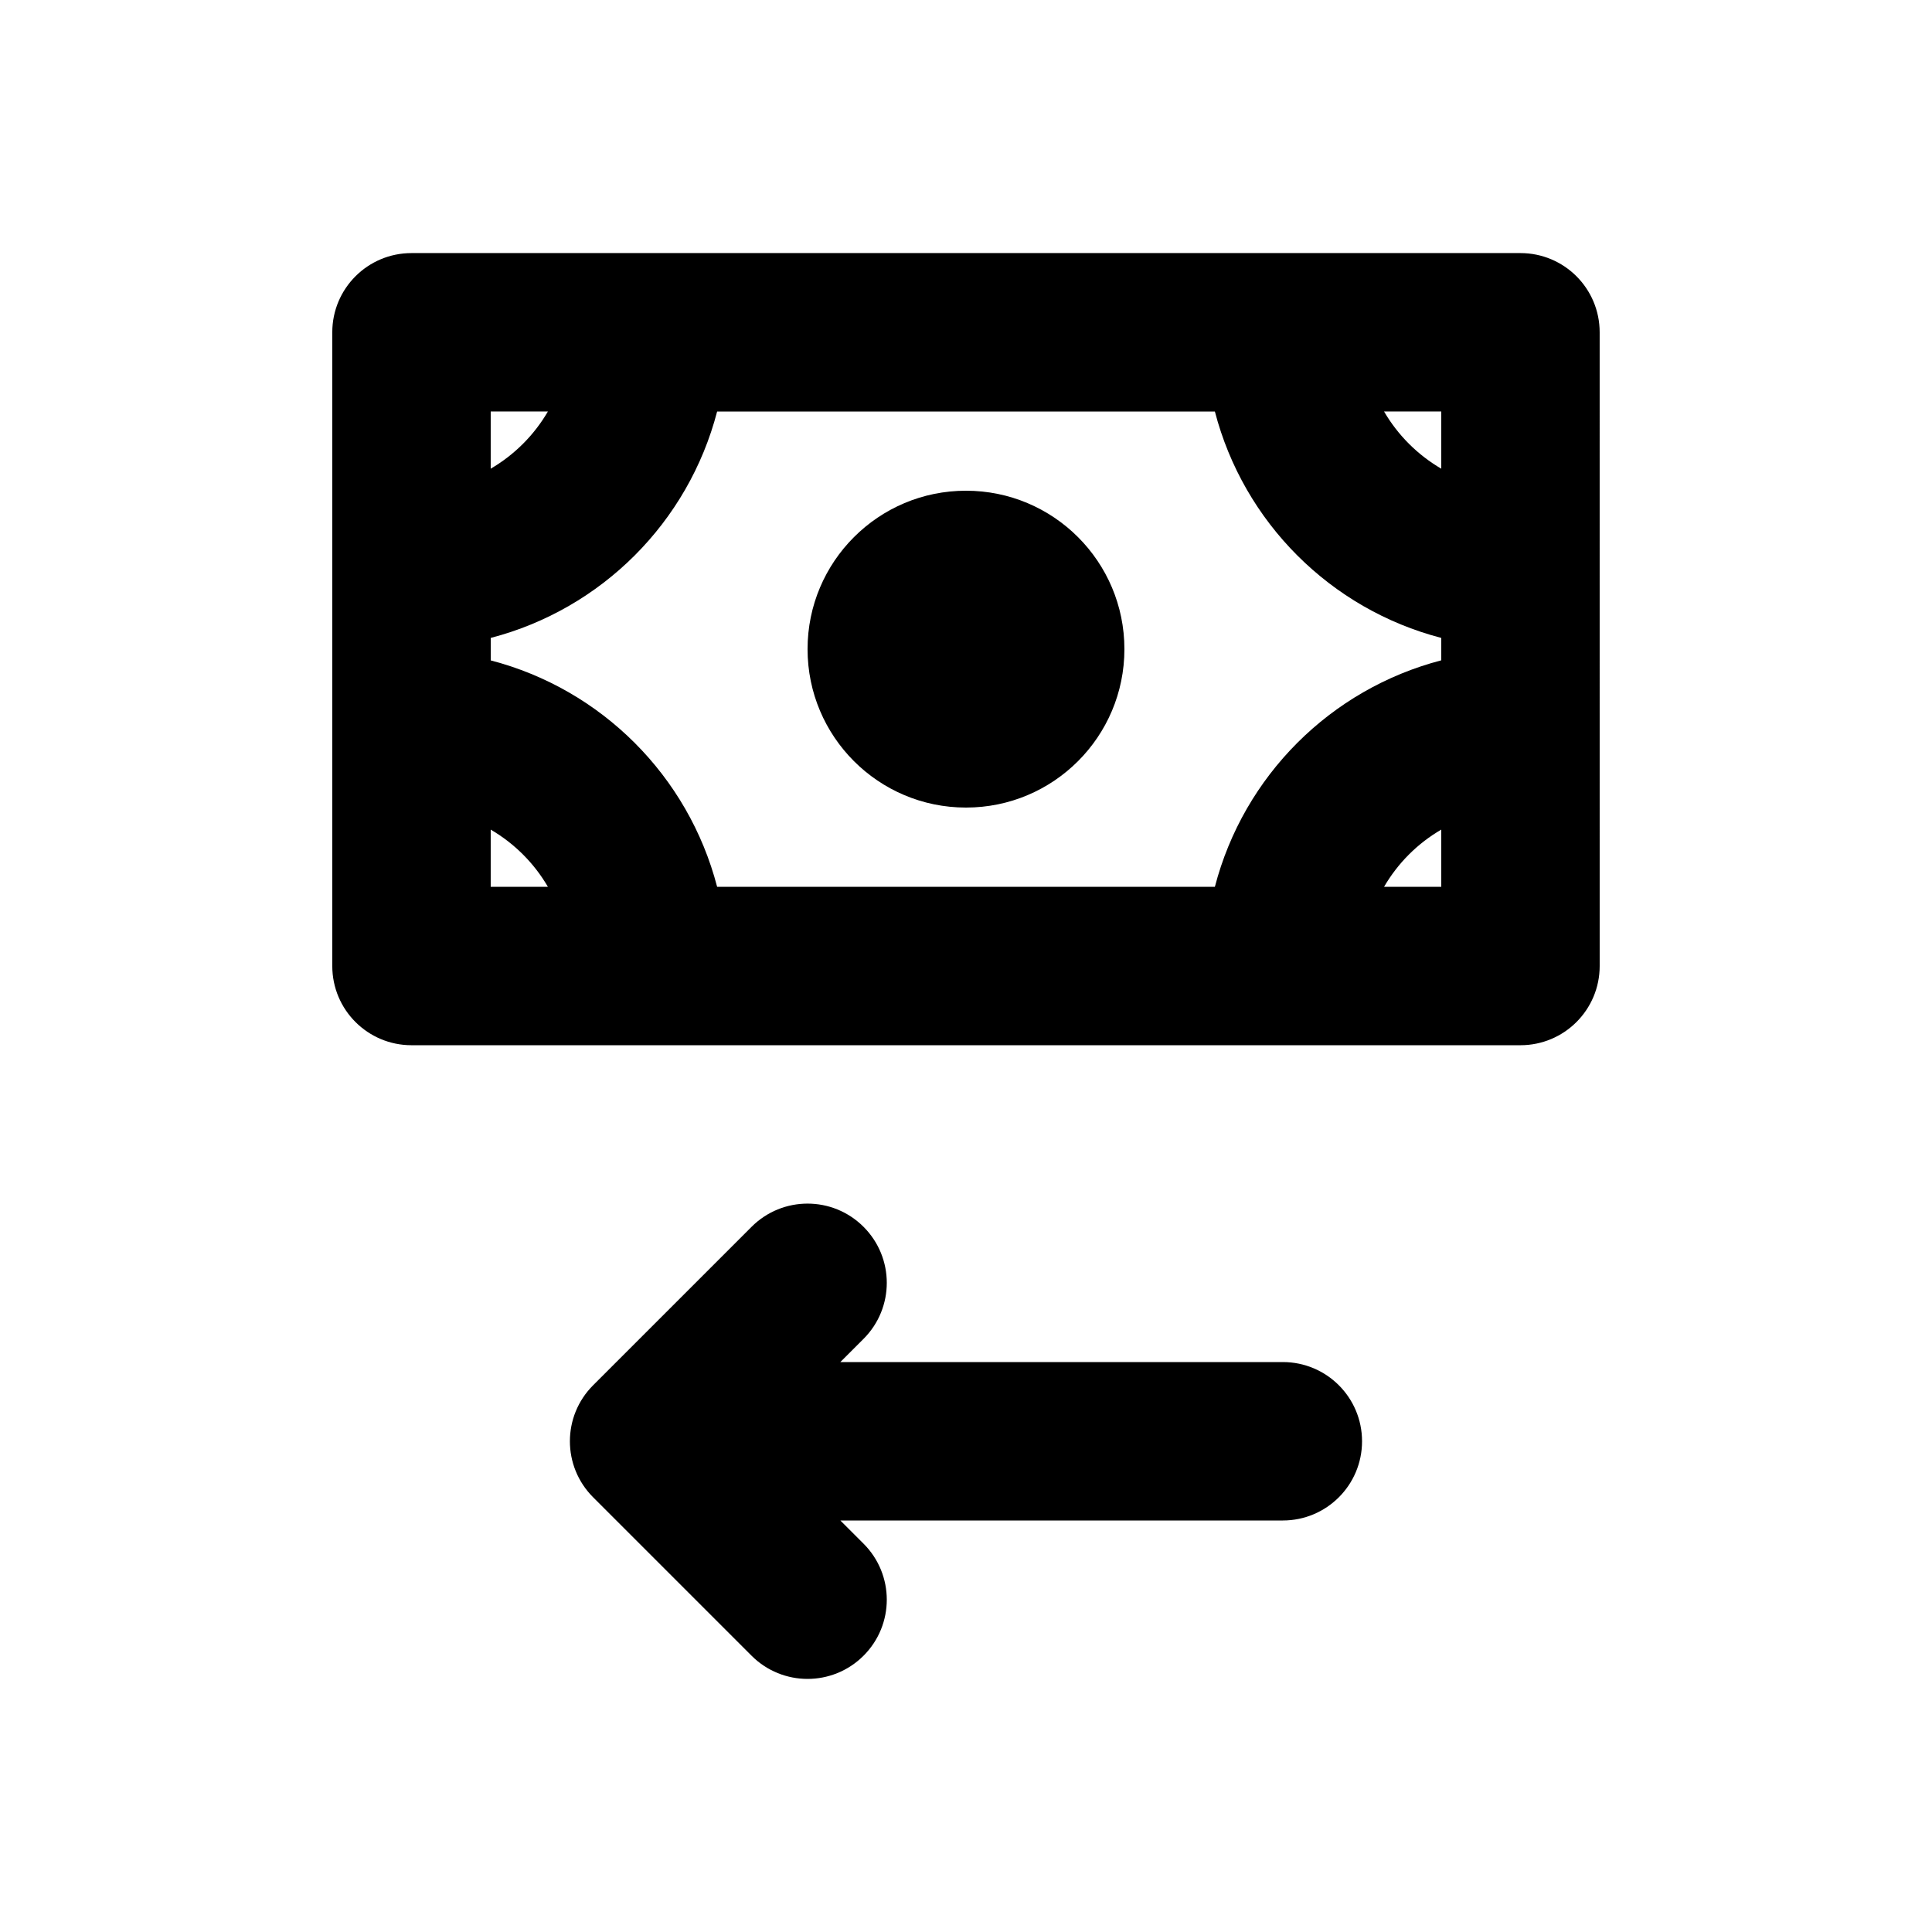
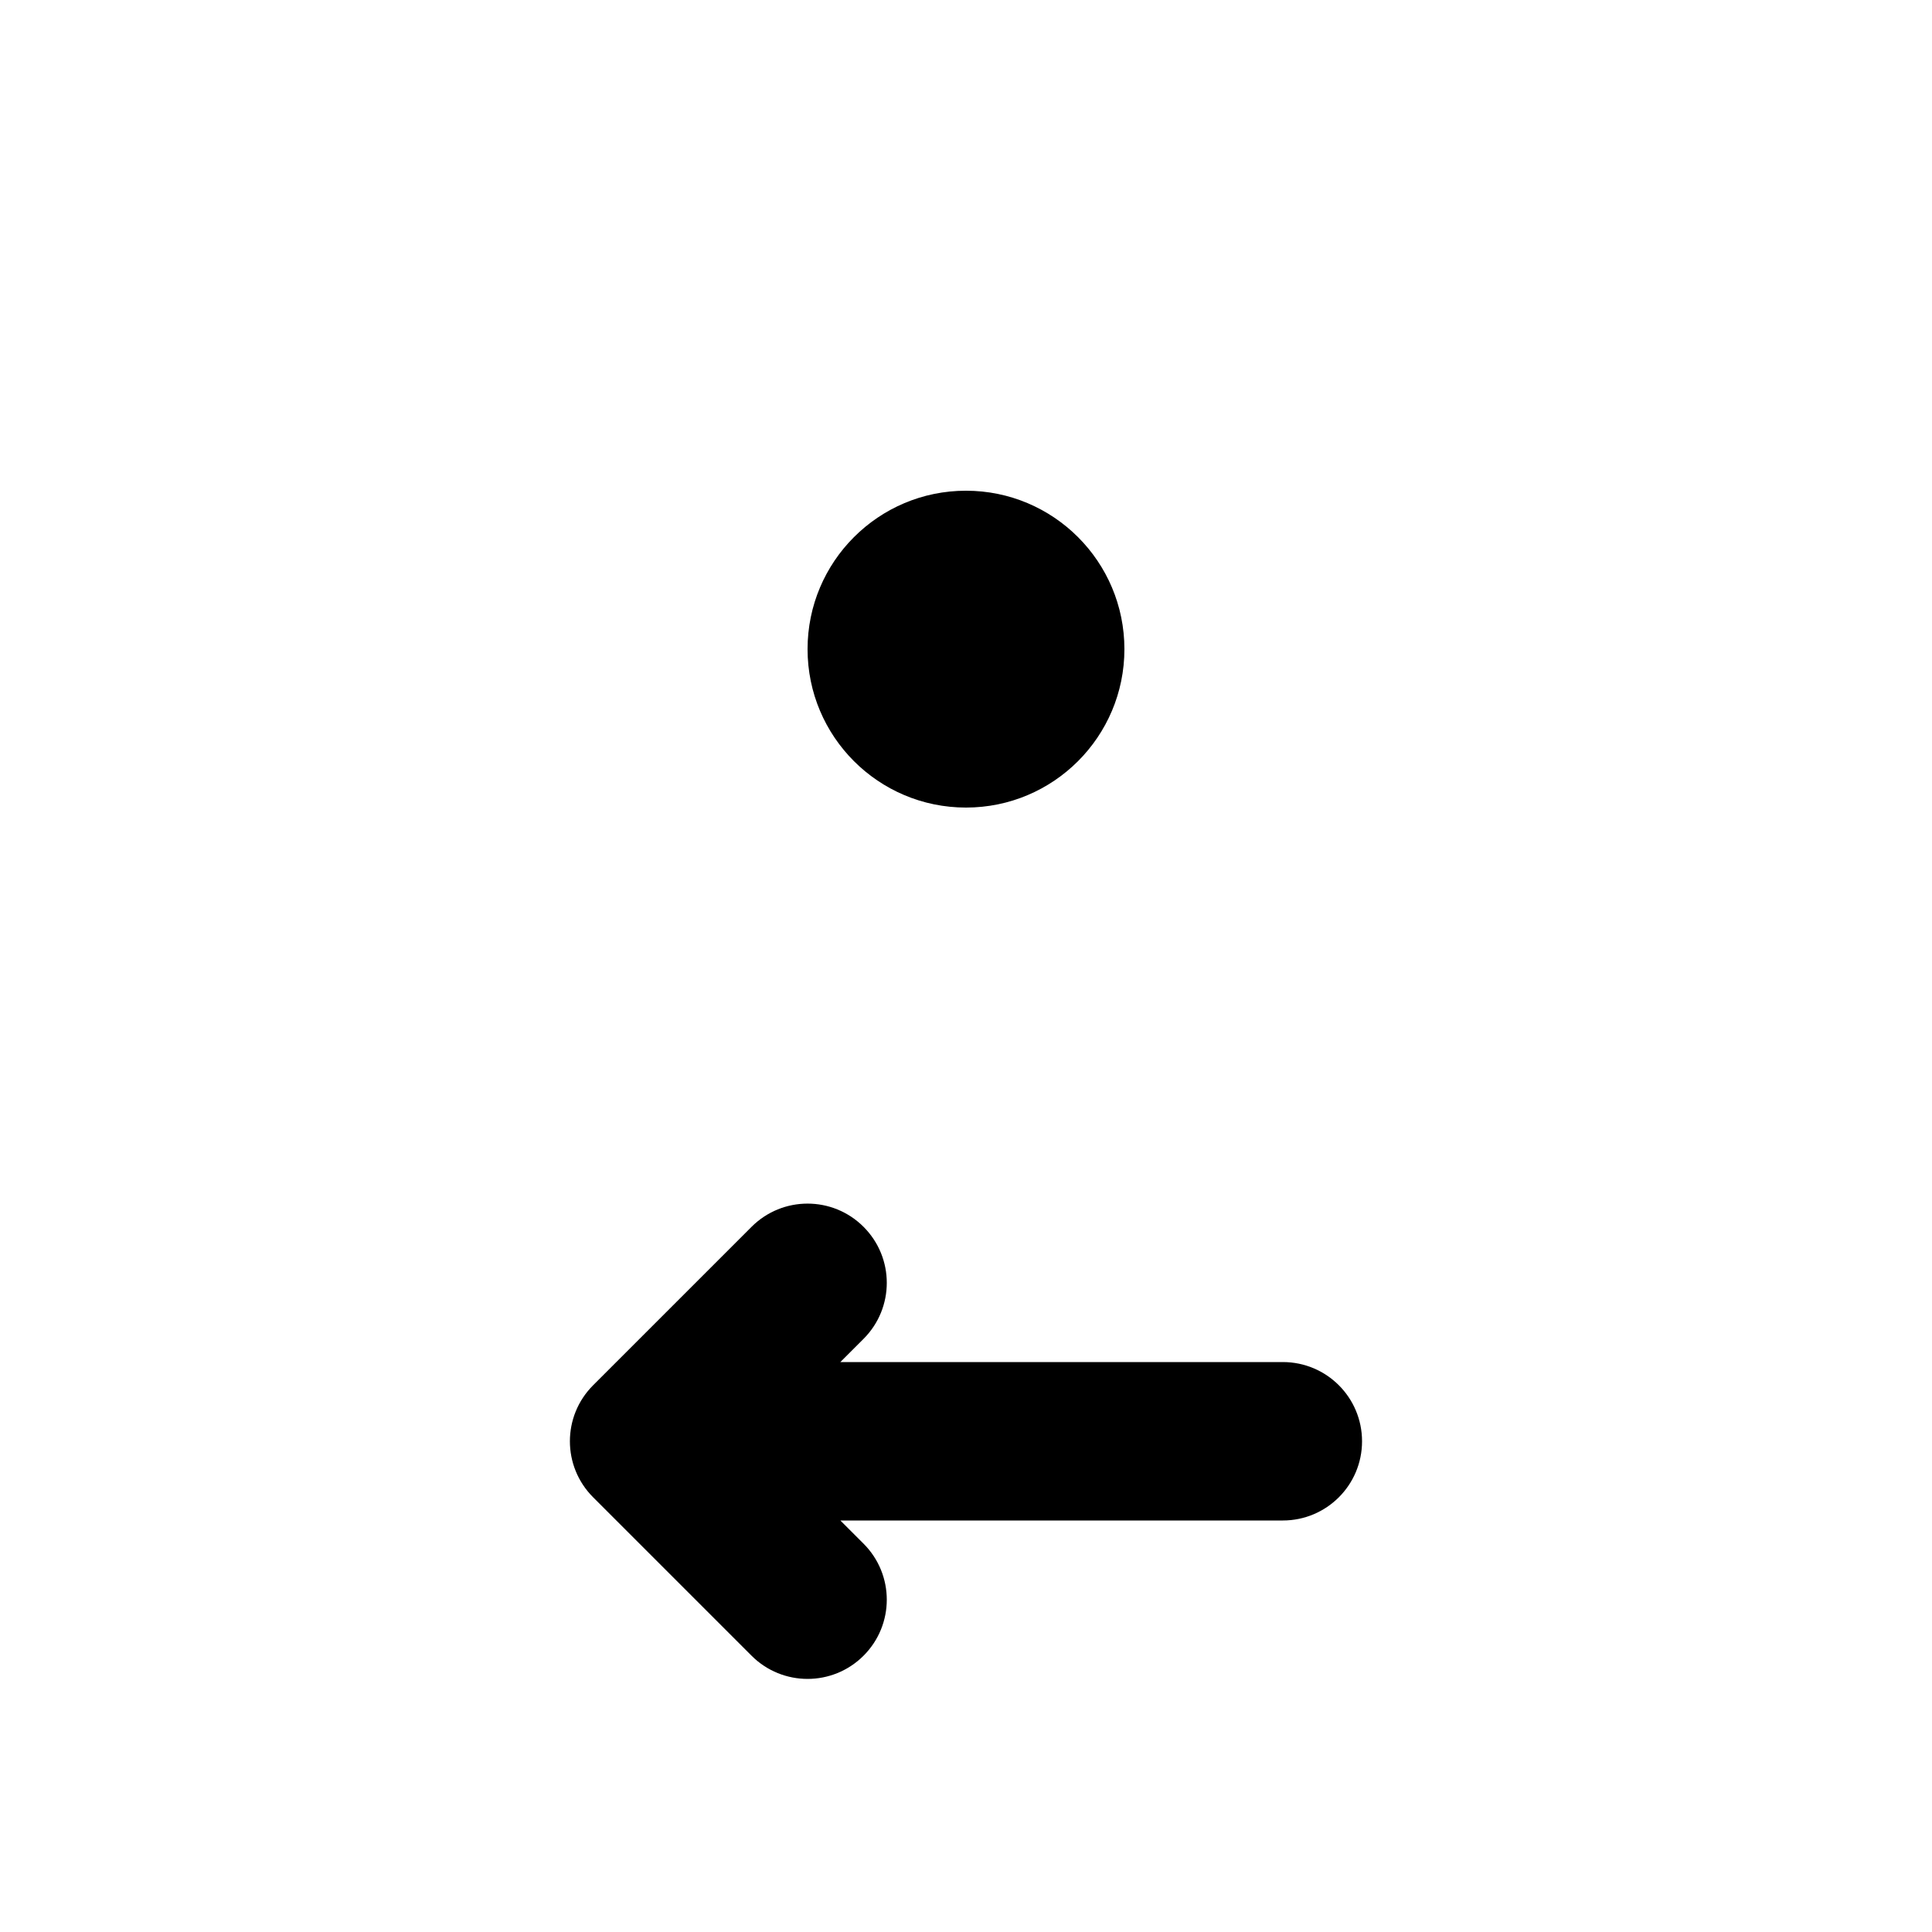
<svg xmlns="http://www.w3.org/2000/svg" fill="#000000" width="800px" height="800px" version="1.1" viewBox="144 144 512 512">
  <g>
-     <path d="m546.94 211.07h-293.89c-11.59 0-20.992 9.383-20.992 20.992v167.94c0 11.609 9.406 20.992 20.992 20.992h293.89c11.586 0 20.992-9.383 20.992-20.992l-0.004-167.94c0-11.609-9.402-20.992-20.992-20.992zm-80.984 167.94h-131.91c-7.644-29.371-30.629-52.355-59.996-59.996v-5.961c29.367-7.641 52.352-30.629 59.996-59.996h131.91c7.641 29.367 30.625 52.355 59.992 59.996v5.941c-29.367 7.66-52.352 30.645-59.992 60.016zm59.992-110.8c-6.273-3.676-11.48-8.859-15.156-15.156h15.156zm-236.75-15.156c-3.676 6.297-8.879 11.48-15.156 15.156v-15.156zm-15.156 110.8c6.277 3.672 11.48 8.855 15.156 15.156h-15.156zm236.75 15.156c3.672-6.297 8.859-11.484 15.156-15.156v15.156z" />
    <path d="m441.98 316.03c0 23.188-18.797 41.984-41.984 41.984s-41.984-18.797-41.984-41.984 18.797-41.984 41.984-41.984 41.984 18.797 41.984 41.984" />
    <path d="m483.96 504.96h-117.26l6.152-6.152c8.207-8.207 8.207-21.477 0-29.684-8.207-8.207-21.477-8.207-29.684 0l-41.984 41.984c-8.207 8.207-8.207 21.477 0 29.684l41.984 41.984c4.094 4.098 9.469 6.152 14.844 6.152s10.746-2.059 14.84-6.152c8.207-8.207 8.207-21.477 0-29.684l-6.148-6.148h117.26c11.586 0 20.992-9.383 20.992-20.992 0-11.605-9.402-20.992-20.992-20.992z" />
  </g>
</svg>